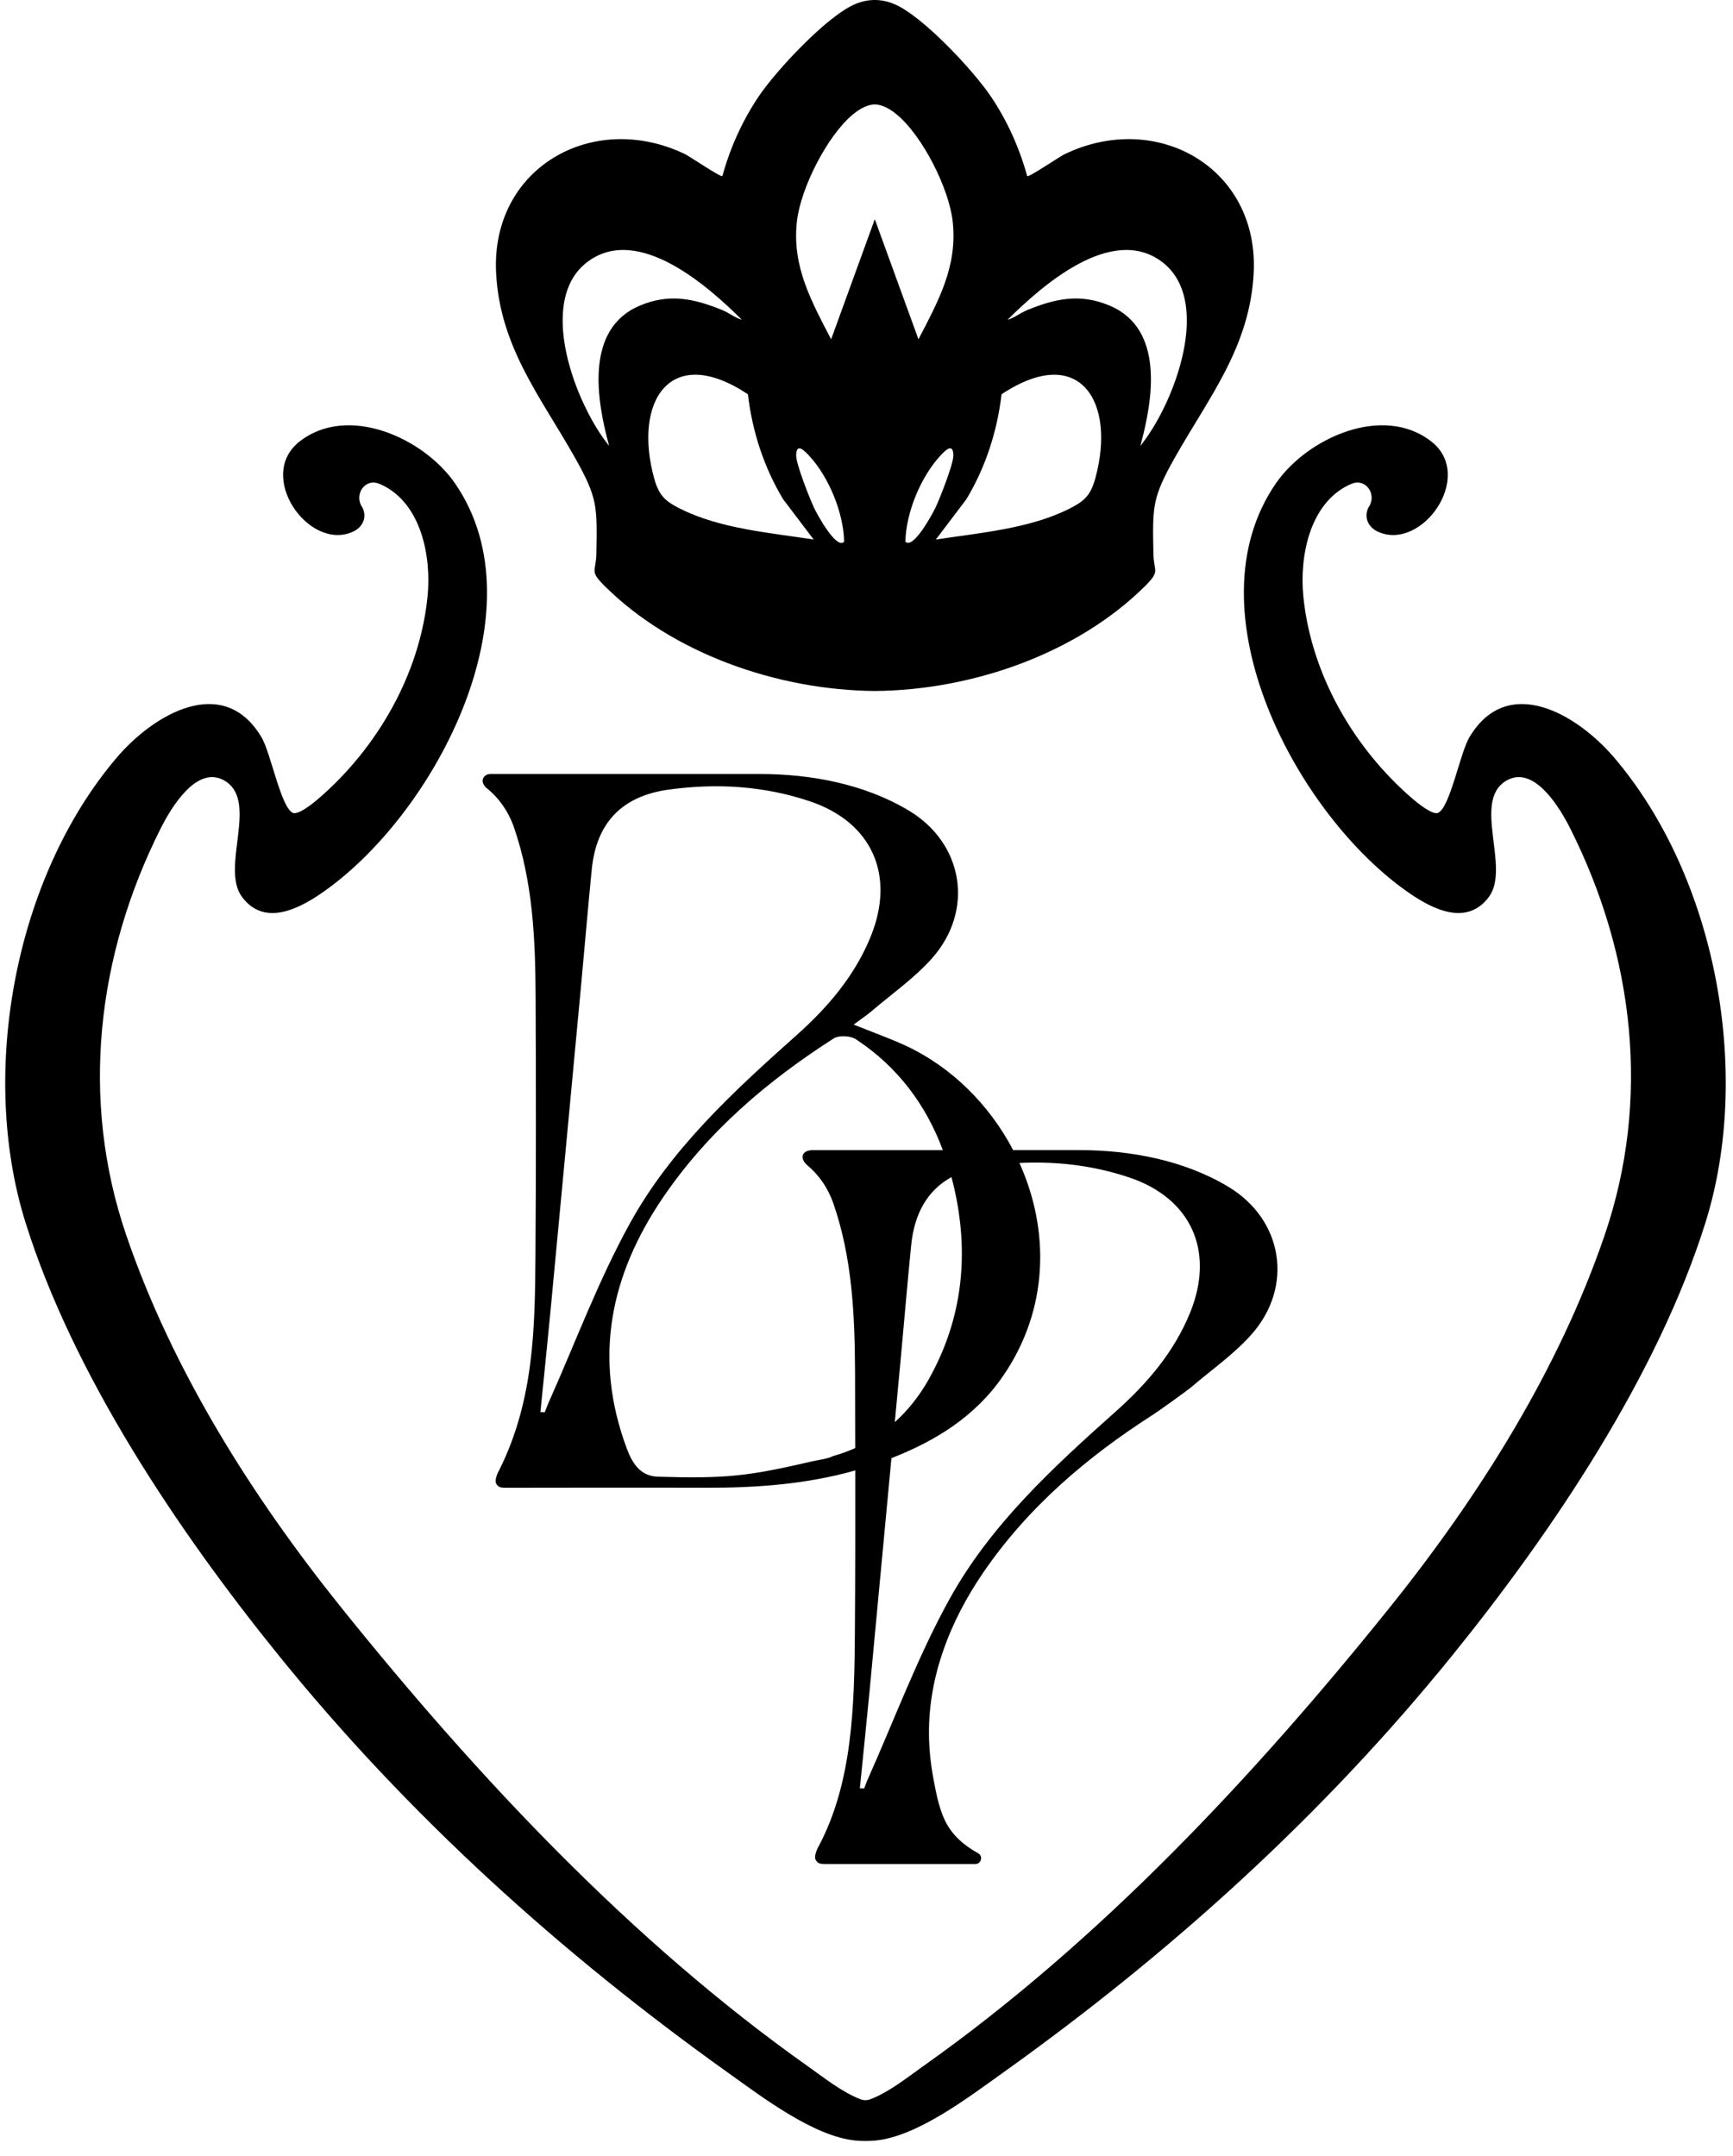
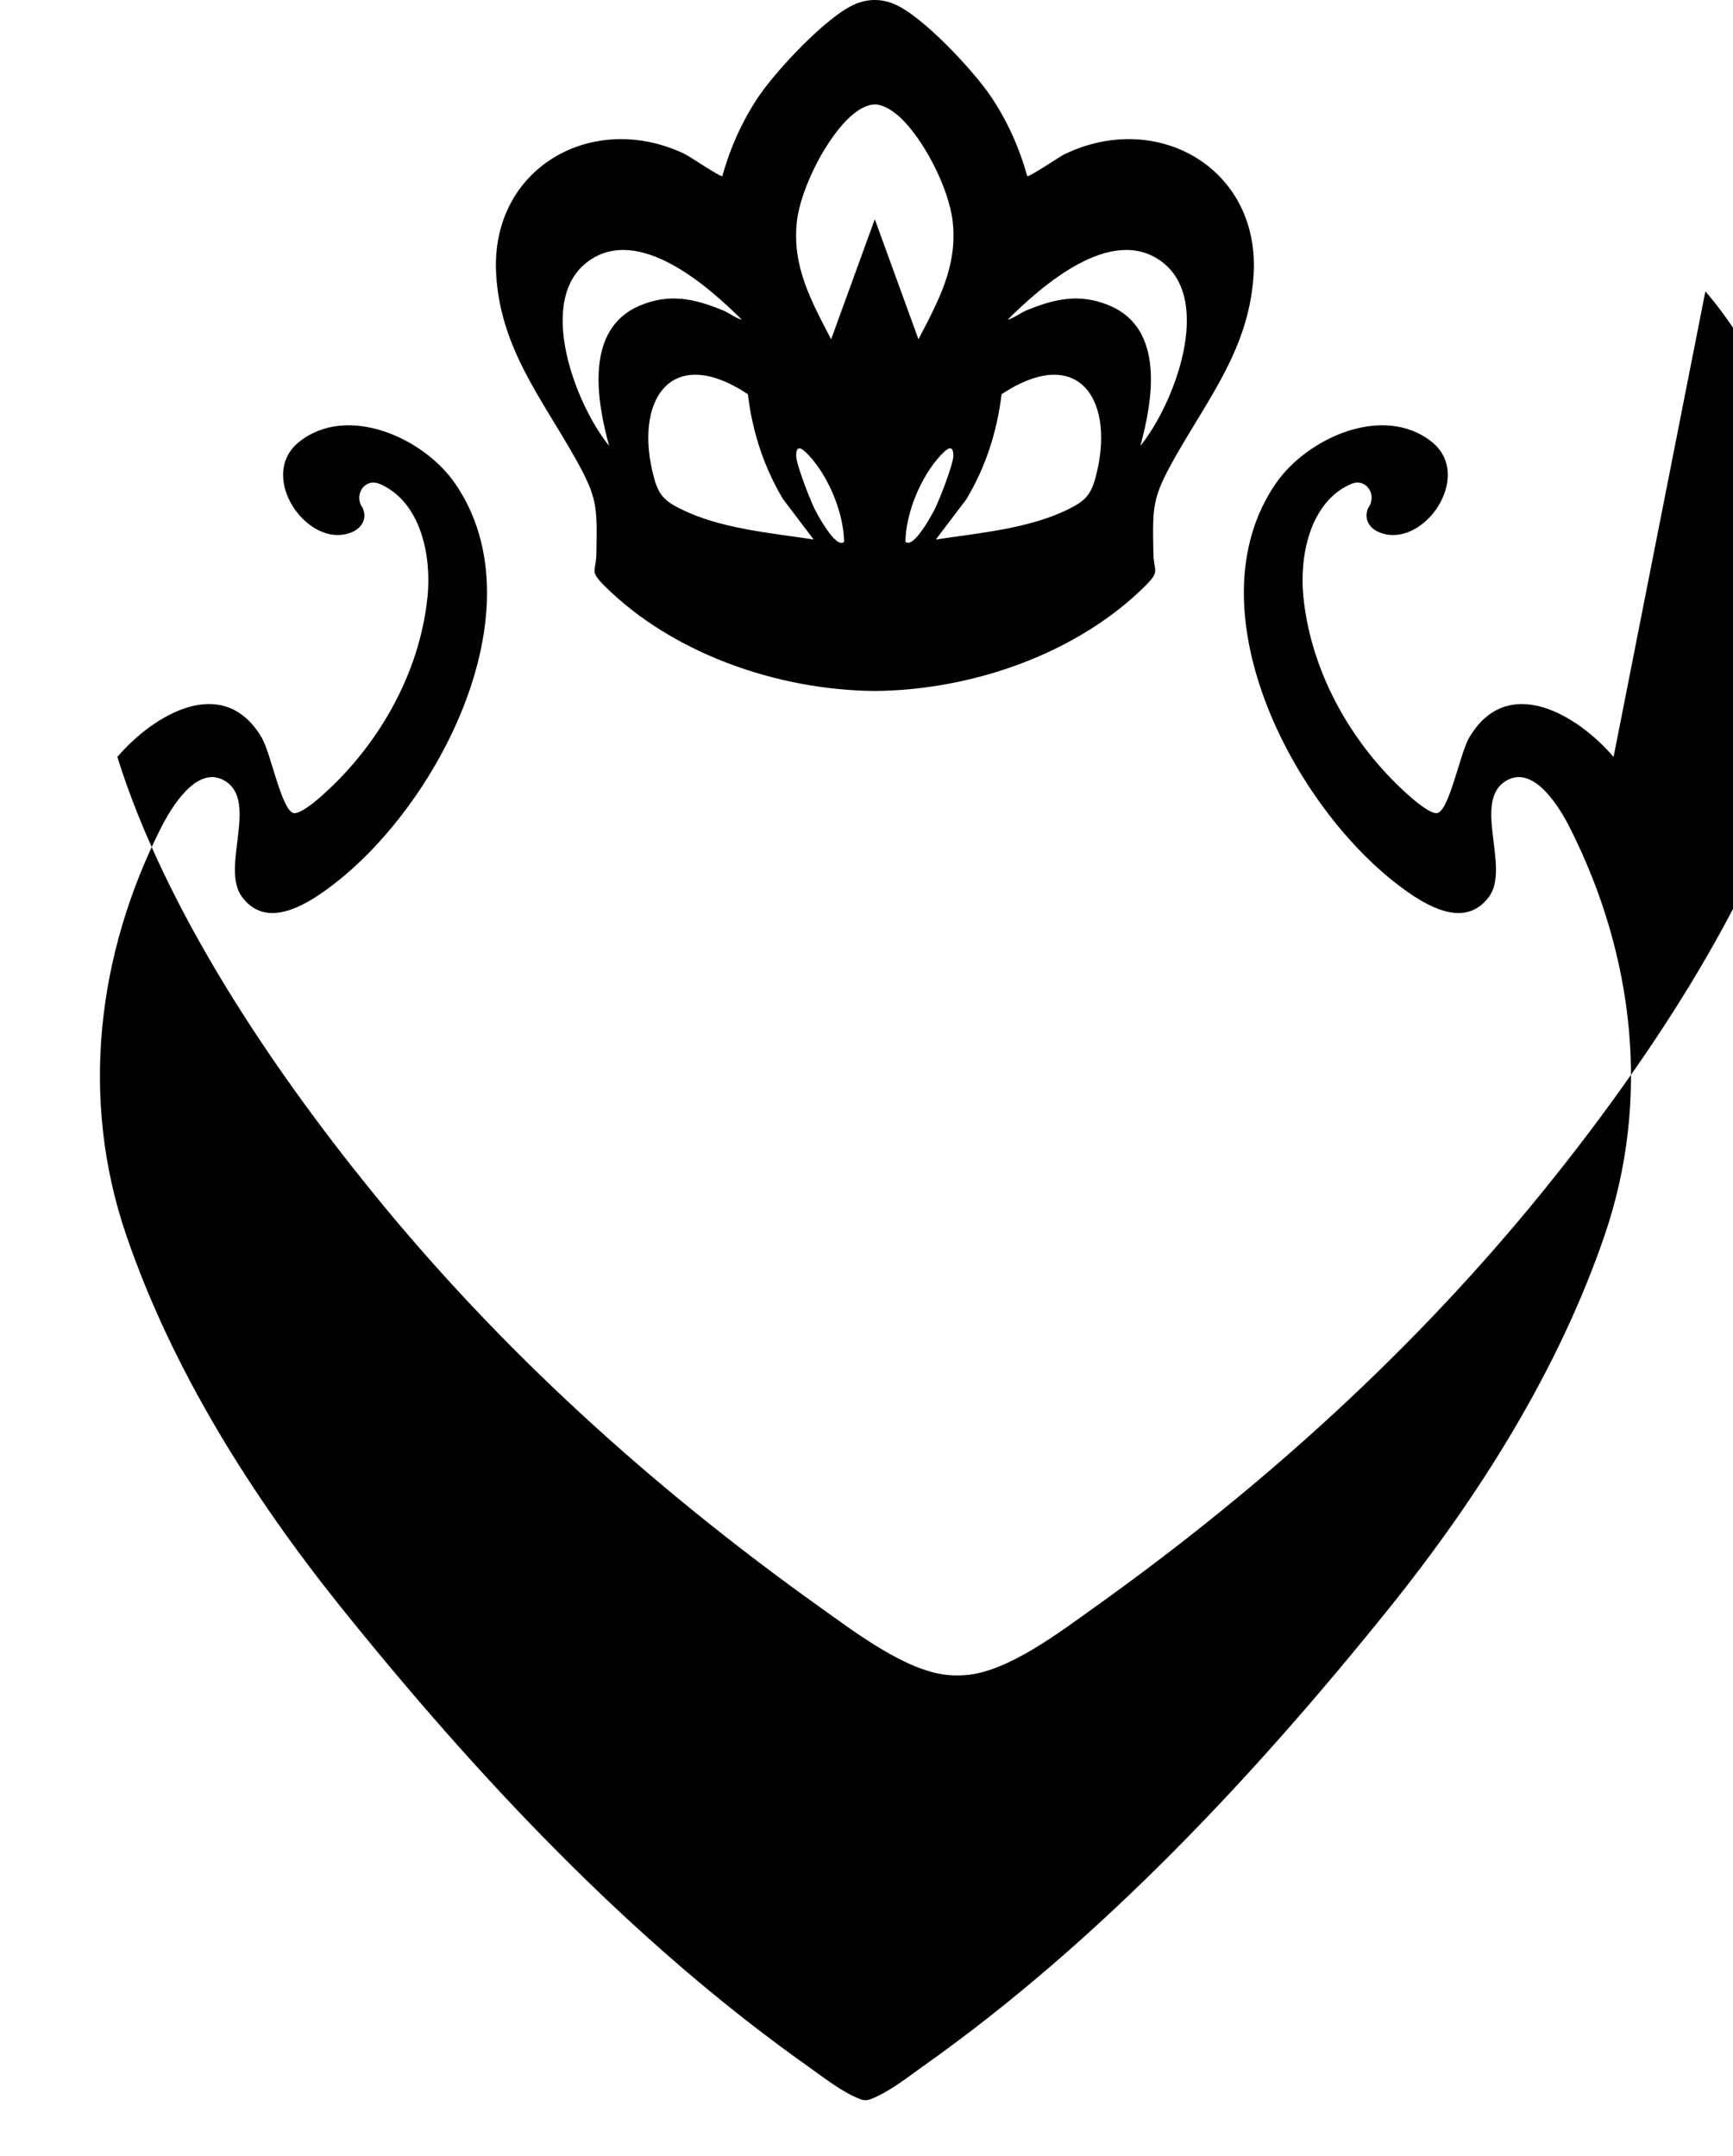
<svg xmlns="http://www.w3.org/2000/svg" id="Calque_4" data-name="Calque 4" viewBox="0 0 328.22 408.36">
-   <path d="M232.62,224.74c-8.43-5.06-18.64-6.93-28.2-6.93h-12.53c-4.51-8.6-11.7-15.76-20.36-19.78-3.02-1.4-6.18-2.51-9.86-3.99,1.41-1.05,2.51-1.78,3.5-2.63,3.81-3.24,7.98-6.16,11.29-9.86,8.11-9.08,6.07-21.8-4.33-28.04-8.43-5.06-18.64-6.93-28.2-6.93h-51.02c-1.34,0-2.1,1.33-.89,2.55,2.42,1.9,4.26,4.51,5.29,7.47,3.58,10.29,4.08,21.09,4.13,31.97.07,16.42.09,32.85-.03,49.27-.1,13.61-.27,27.33-6.82,40.49,0,0-1.09,1.84-.59,2.69.43.74.92.73,2.1.73h3.82s21.59-.04,33.75,0c9.6.03,19.1-.66,28.31-3.28.01,10.2,0,20.41-.07,30.61-.1,13.96-.43,28.38-6.82,40.49,0,0-1.09,1.84-.59,2.69.43.74.92.75,2.1.75h28.11c1.13,0,1.53-1.5.54-2.04-2.65-1.45-4.97-3.44-6.3-6.23-1.15-2.41-1.69-5.33-2.18-7.95-.52-2.78-.81-5.6-.83-8.42-.08-11.04,4.08-21.48,10.24-30.5,8.48-12.41,19.68-21.95,32.23-29.98,1-.64,6.27-4.4,7.26-5.24,3.81-3.24,7.98-6.16,11.29-9.86,8.11-9.08,6.07-21.8-4.33-28.04ZM180.62,224.57c3.01,12.79,1.75,25.19-4.78,36.75-1.74,3.08-3.88,5.77-6.37,8.01.37-3.92.74-7.84,1.1-11.76.68-7.24,1.27-14.49,2-21.73.61-6.14,3.16-10.45,7.63-12.92.14.54.29,1.08.42,1.63ZM103.17,267.45c-.27,0-.55-.01-.82-.02.63-6.31,1.29-12.62,1.89-18.93,1.96-20.72,3.9-41.43,5.84-62.15.68-7.24,1.27-14.49,2-21.73.88-8.81,5.72-13.86,14.55-15.08,9.06-1.25,18.04-.72,26.75,2.21,11.74,3.94,16.22,13.95,11.57,25.51-3.02,7.51-8.15,13.49-14.09,18.79-11.92,10.62-23.75,21.5-31.52,35.56-6.03,10.9-10.39,22.73-15.49,34.14-.25.56-.45,1.14-.67,1.71ZM157.78,275.75c-1.13.57-2.73.72-3.96,1-4.82,1.11-9.7,2.22-14.63,2.69-1.97.19-3.96.28-5.96.32-2.89.05-5.78-.02-8.61-.1-3.26-.09-4.81-2.41-5.88-5.26-6.46-17.25-3.16-32.99,6.93-47.76,8.48-12.41,19.68-21.95,32.23-29.98,1-.64,3.18-.52,4.22.17,8,5.28,13.27,12.47,16.45,20.99h-24.7c-1.85,0-2.61,1.39-.99,2.84,2.24,1.87,3.95,4.36,4.93,7.18,3.58,10.29,4.08,21.09,4.13,31.97.02,4.81.02,9.62.03,14.43-1.34.6-2.74,1.11-4.19,1.51ZM225.44,248.49c-3.02,7.51-8.15,13.49-14.09,18.79-11.92,10.62-23.75,21.5-31.52,35.56-6.03,10.9-10.39,22.73-15.49,34.14-.25.56-.45,1.14-.67,1.71-.27,0-.55-.01-.82-.02.63-6.31,1.29-12.62,1.89-18.93,1.37-14.53,2.73-29.06,4.09-43.59,8.33-3.26,15.84-7.86,21.1-15.5,8.88-12.88,8.79-27.92,3.14-40.41,7.04-.34,14,.47,20.8,2.75,11.74,3.94,16.22,13.95,11.57,25.51Z" />
  <path d="M201.68,29.17c-.96.46-6.8,4.44-7.13,4.19-1.49-5.38-3.79-10.51-6.91-15.13-3.31-4.9-12.99-15.31-18.35-17.49C168.03.22,166.83,0,165.68,0c-1.15,0-2.35.22-3.61.73-5.36,2.18-15.04,12.59-18.35,17.49-3.12,4.62-5.42,9.75-6.91,15.13-.33.25-6.17-3.73-7.13-4.19-17.43-8.33-36.75,2.63-35.72,22.55.72,14.01,8.49,23.53,14.92,34.94,4.35,7.72,4.22,9.23,4.07,18.22-.06,3.48-1.4,3.17,1.63,6.17,12.74,12.63,32.48,19.66,51.12,19.82,18.64-.16,38.38-7.19,51.12-19.82,3.02-3,1.69-2.69,1.63-6.17-.16-8.98-.29-10.5,4.07-18.22,6.43-11.4,14.2-20.92,14.92-34.94,1.02-19.92-18.3-30.88-35.72-22.55ZM115.38,84.46c-6.4-7.85-14.01-27.75-3.91-35.02,9.51-6.84,22.54,4.66,29.04,11.12-1.32-.38-2.39-1.3-3.72-1.84-5.39-2.2-10.06-3.19-15.64-.83-10.4,4.41-8.18,17.83-5.78,26.57ZM128.83,96.35c-2.9-1.46-4.05-2.55-4.94-5.78-3.99-14.56,3.01-25.69,17.76-15.91.82,7.03,3.03,13.84,6.68,19.9l5.77,7.61c-8.22-1.26-17.75-2.04-25.27-5.83ZM154.17,96.14c-.84-1.76-3.38-8.23-3.38-9.84,0-2.55,1.53-1,2.48.03,3.7,4,6.51,10.82,6.6,16.26-1.5,1.57-5.22-5.42-5.71-6.44ZM165.68,41.6s-.02,0-.03,0l-8.24,22.66c-3.74-7.23-7.44-13.8-6.48-22.34.7-6.26,5.75-16.26,10.63-20.27,1.54-1.27,2.89-1.83,4.12-1.88,1.23.05,2.57.61,4.12,1.88,4.89,4.01,9.93,14.01,10.63,20.27.96,8.54-2.74,15.11-6.48,22.34l-8.24-22.66s-.02,0-.03,0ZM171.48,102.58c.09-5.45,2.9-12.26,6.6-16.26.95-1.03,2.47-2.58,2.48-.03,0,1.61-2.54,8.08-3.38,9.84-.49,1.02-4.2,8.01-5.71,6.44ZM207.45,90.57c-.89,3.23-2.04,4.32-4.94,5.78-7.52,3.79-17.06,4.57-25.27,5.83l5.77-7.61c3.65-6.06,5.85-12.87,6.68-19.9,14.75-9.79,21.75,1.35,17.76,15.91ZM215.97,84.46c2.4-8.74,4.62-22.16-5.78-26.57-5.58-2.36-10.25-1.37-15.64.83-1.32.54-2.39,1.46-3.72,1.84,6.5-6.46,19.53-17.96,29.04-11.12,10.1,7.27,2.5,27.17-3.91,35.02Z" />
-   <path d="M305.6,143.35c-6.84-7.99-20.04-15.93-27.31-3.72-1.75,2.94-3.67,13.31-5.93,14.31-1.05.47-3.94-1.91-4.81-2.65-11.14-9.58-19.21-23.52-20.7-38.29-.76-7.51,1.13-17.62,8.67-21.18.17-.08.36-.16.55-.23,2.68-1.03,4.76,2.1,3.14,4.48-.06.09-.11.17-.14.27-.77,1.9.24,3.63,1.98,4.39,8.32,3.66,18.3-10.57,10.09-17.07-9.15-7.25-23.54-.71-29.46,7.83-16.71,24.13,3.96,63.06,25.31,77.7,4.54,3.11,10.89,6.21,15.01.65,4.14-5.59-3.37-18.35,3.44-22.08,5.18-2.84,10,5.26,11.94,9.11,12.1,24.03,15.32,51.33,6.54,77.02-8.75,25.63-23.86,49.55-40.71,70.53-25.64,31.91-54.99,63.3-88.54,87-2.91,2.06-6.26,4.77-9.82,6.14-.6.23-1.28.23-1.88,0-3.56-1.38-6.9-4.08-9.82-6.14-33.54-23.7-62.9-55.09-88.54-87-16.85-20.98-31.96-44.91-40.71-70.53-8.77-25.69-5.55-53,6.54-77.02,1.94-3.85,6.75-11.95,11.94-9.11,6.81,3.73-.7,16.48,3.44,22.08,4.11,5.56,10.46,2.47,15.01-.65,21.35-14.64,42.02-53.57,25.31-77.7-5.91-8.54-20.3-15.08-29.46-7.83-8.21,6.51,1.77,20.73,10.09,17.07,1.75-.77,2.75-2.49,1.98-4.39-.04-.09-.09-.18-.14-.27-1.62-2.37.46-5.51,3.14-4.48.19.07.38.15.55.23,7.54,3.56,9.43,13.67,8.67,21.18-1.49,14.76-9.56,28.7-20.7,38.29-.87.75-3.76,3.12-4.81,2.65-2.26-1.01-4.18-11.38-5.93-14.31-7.27-12.21-20.47-4.27-27.31,3.72C2.79,166.06-4.06,203.15,4.83,231.52c9.07,28.96,29,58.57,47.99,82.03,24.52,30.3,53.46,56.44,85.16,79.05,6.45,4.6,16.14,12.01,24.07,12.78.64.06,1.26.09,1.87.08.61,0,1.23-.02,1.87-.08,7.93-.77,17.61-8.17,24.07-12.78,31.71-22.62,60.64-48.76,85.16-79.05,18.99-23.46,38.92-53.07,47.99-82.03,8.89-28.37,2.04-65.47-17.41-88.18Z" />
+   <path d="M305.6,143.35c-6.84-7.99-20.04-15.93-27.31-3.72-1.75,2.94-3.67,13.31-5.93,14.31-1.05.47-3.94-1.91-4.81-2.65-11.14-9.58-19.21-23.52-20.7-38.29-.76-7.51,1.13-17.62,8.67-21.18.17-.08.36-.16.55-.23,2.68-1.03,4.76,2.1,3.14,4.48-.06.09-.11.17-.14.27-.77,1.9.24,3.63,1.98,4.39,8.32,3.66,18.3-10.57,10.09-17.07-9.15-7.25-23.54-.71-29.46,7.83-16.71,24.13,3.96,63.06,25.31,77.7,4.54,3.11,10.89,6.21,15.01.65,4.14-5.59-3.37-18.35,3.44-22.08,5.18-2.84,10,5.26,11.94,9.11,12.1,24.03,15.32,51.33,6.54,77.02-8.75,25.63-23.86,49.55-40.71,70.53-25.64,31.91-54.99,63.3-88.54,87-2.91,2.06-6.26,4.77-9.82,6.14-.6.23-1.28.23-1.88,0-3.56-1.38-6.9-4.08-9.82-6.14-33.54-23.7-62.9-55.09-88.54-87-16.85-20.98-31.96-44.91-40.71-70.53-8.77-25.69-5.55-53,6.54-77.02,1.94-3.85,6.75-11.95,11.94-9.11,6.81,3.73-.7,16.48,3.44,22.08,4.11,5.56,10.46,2.47,15.01-.65,21.35-14.64,42.02-53.57,25.31-77.7-5.91-8.54-20.3-15.08-29.46-7.83-8.21,6.51,1.77,20.73,10.09,17.07,1.75-.77,2.75-2.49,1.98-4.39-.04-.09-.09-.18-.14-.27-1.62-2.37.46-5.51,3.14-4.48.19.07.38.15.55.23,7.54,3.56,9.43,13.67,8.67,21.18-1.49,14.76-9.56,28.7-20.7,38.29-.87.75-3.76,3.12-4.81,2.65-2.26-1.01-4.18-11.38-5.93-14.31-7.27-12.21-20.47-4.27-27.31,3.72c9.07,28.96,29,58.57,47.99,82.03,24.52,30.3,53.46,56.44,85.16,79.05,6.45,4.6,16.14,12.01,24.07,12.78.64.06,1.26.09,1.87.08.61,0,1.23-.02,1.87-.08,7.93-.77,17.61-8.17,24.07-12.78,31.71-22.62,60.64-48.76,85.16-79.05,18.99-23.46,38.92-53.07,47.99-82.03,8.89-28.37,2.04-65.47-17.41-88.18Z" />
</svg>